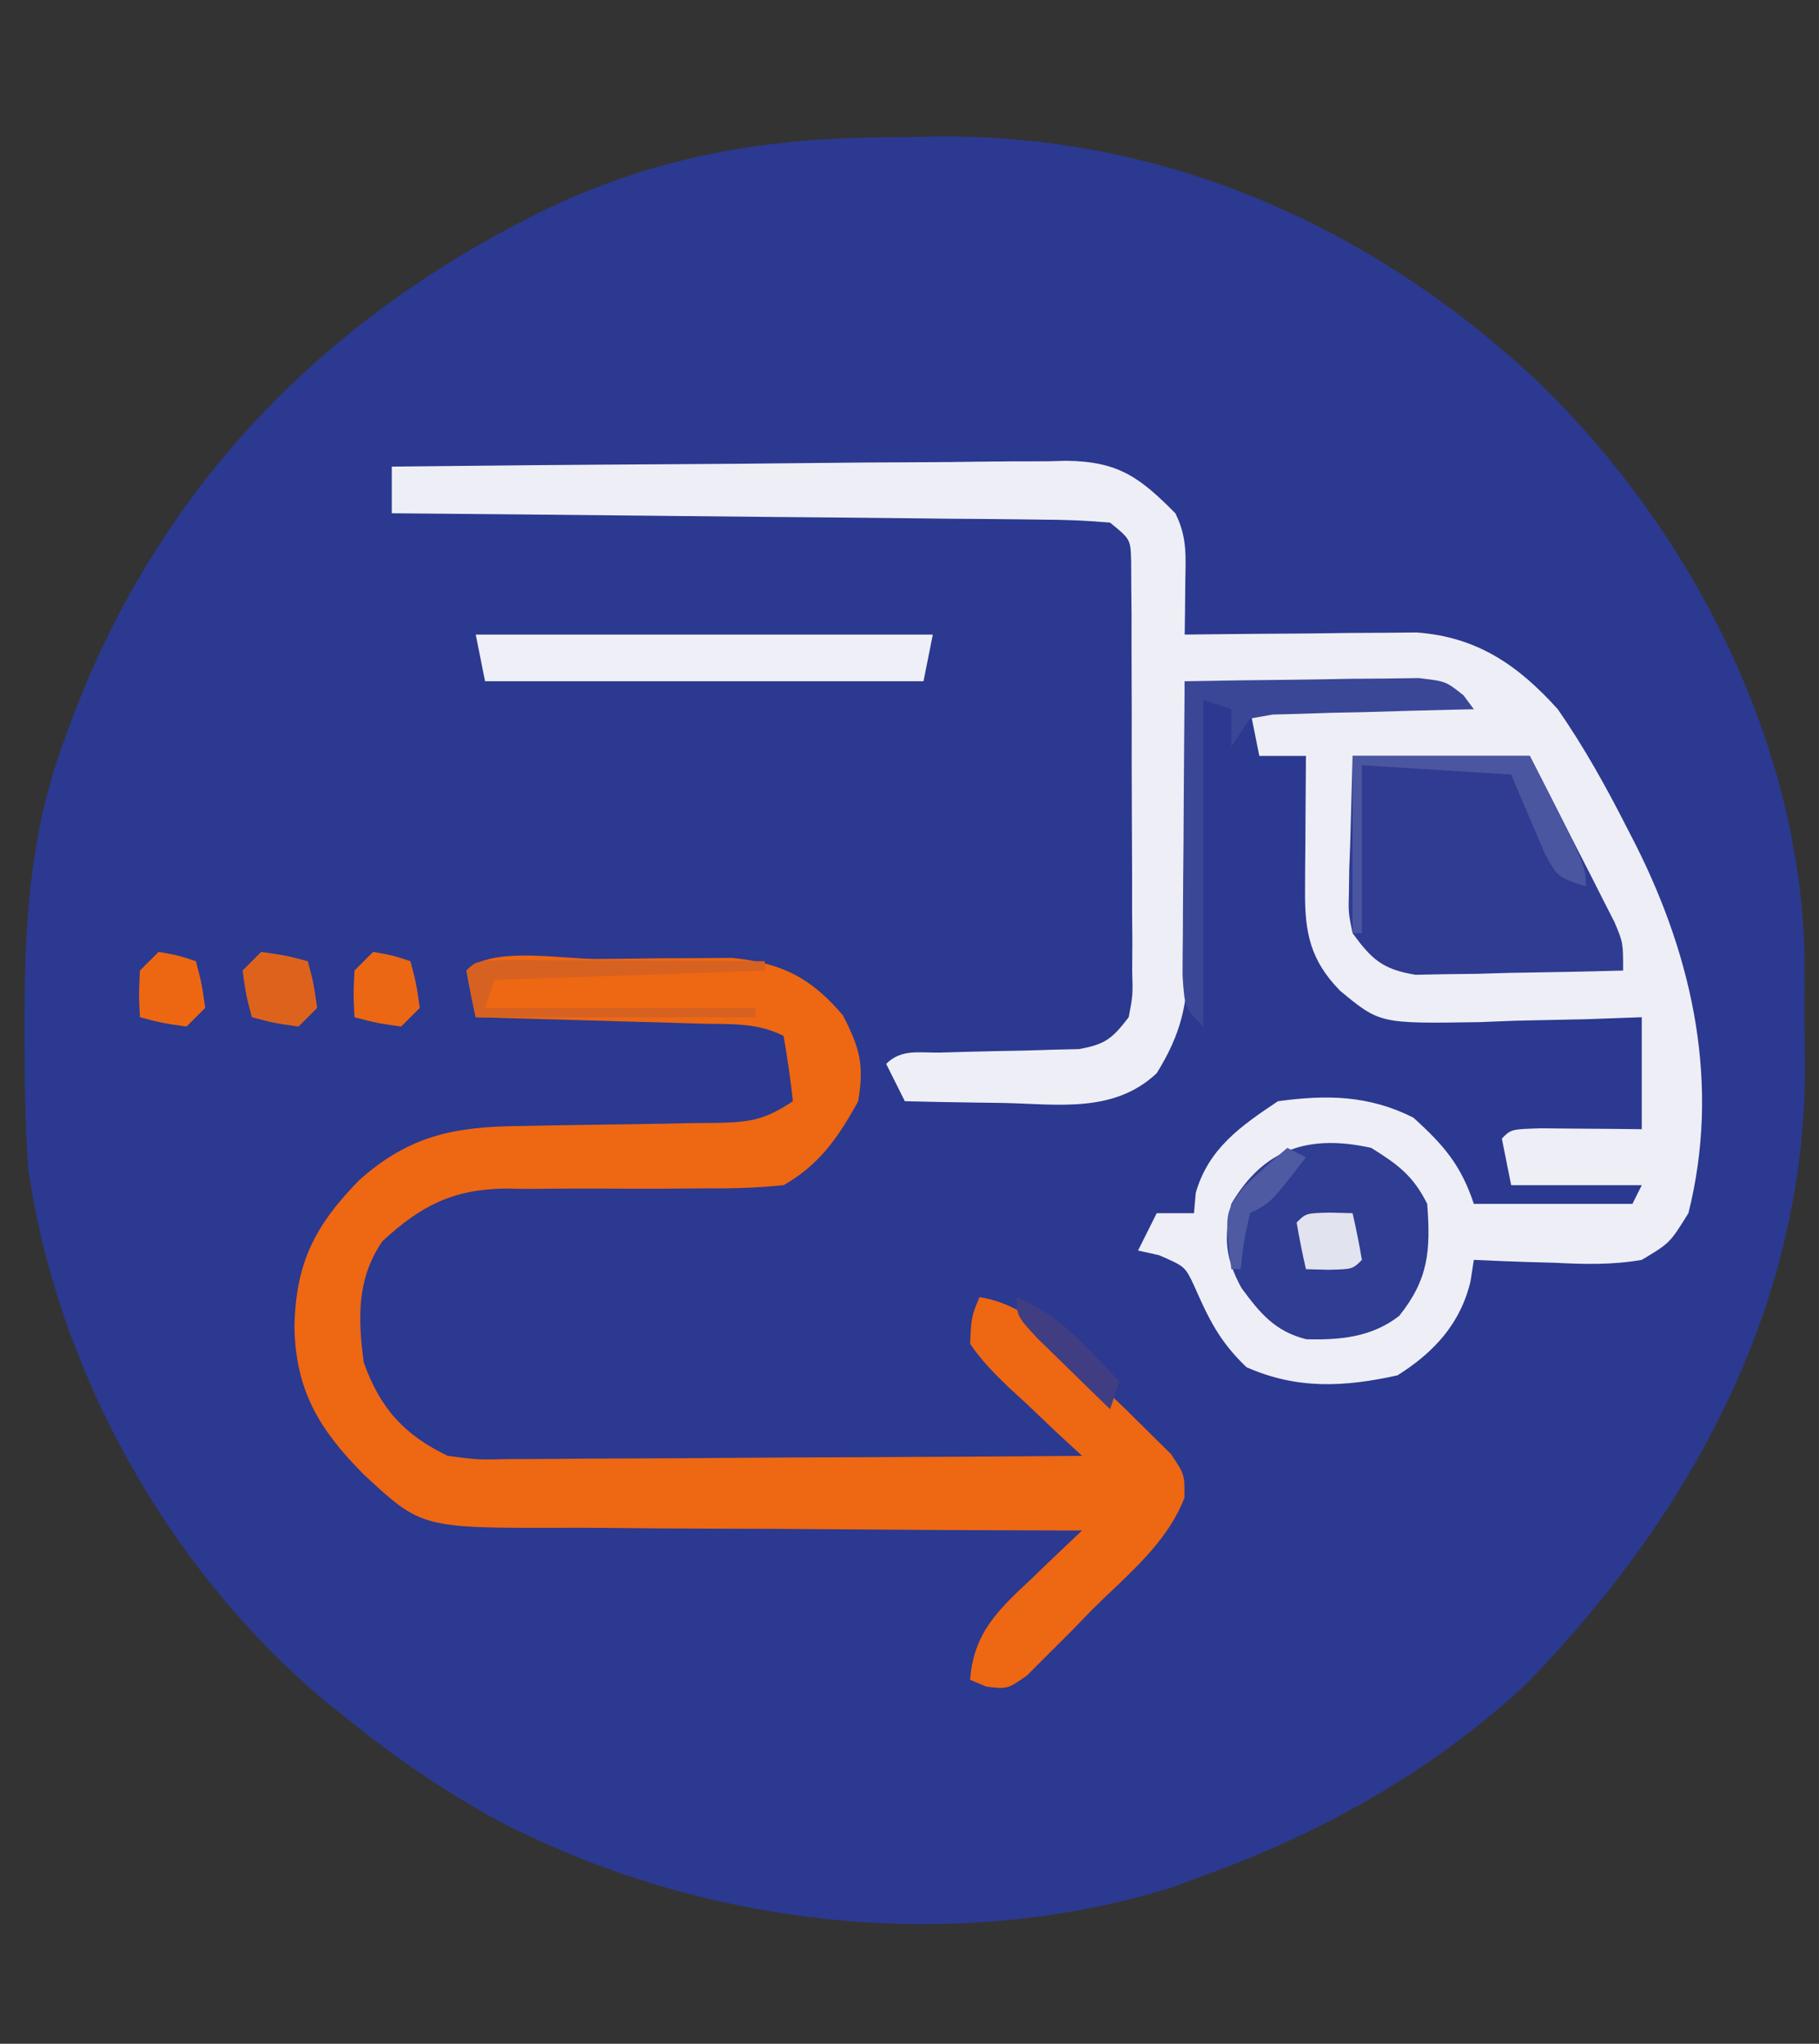
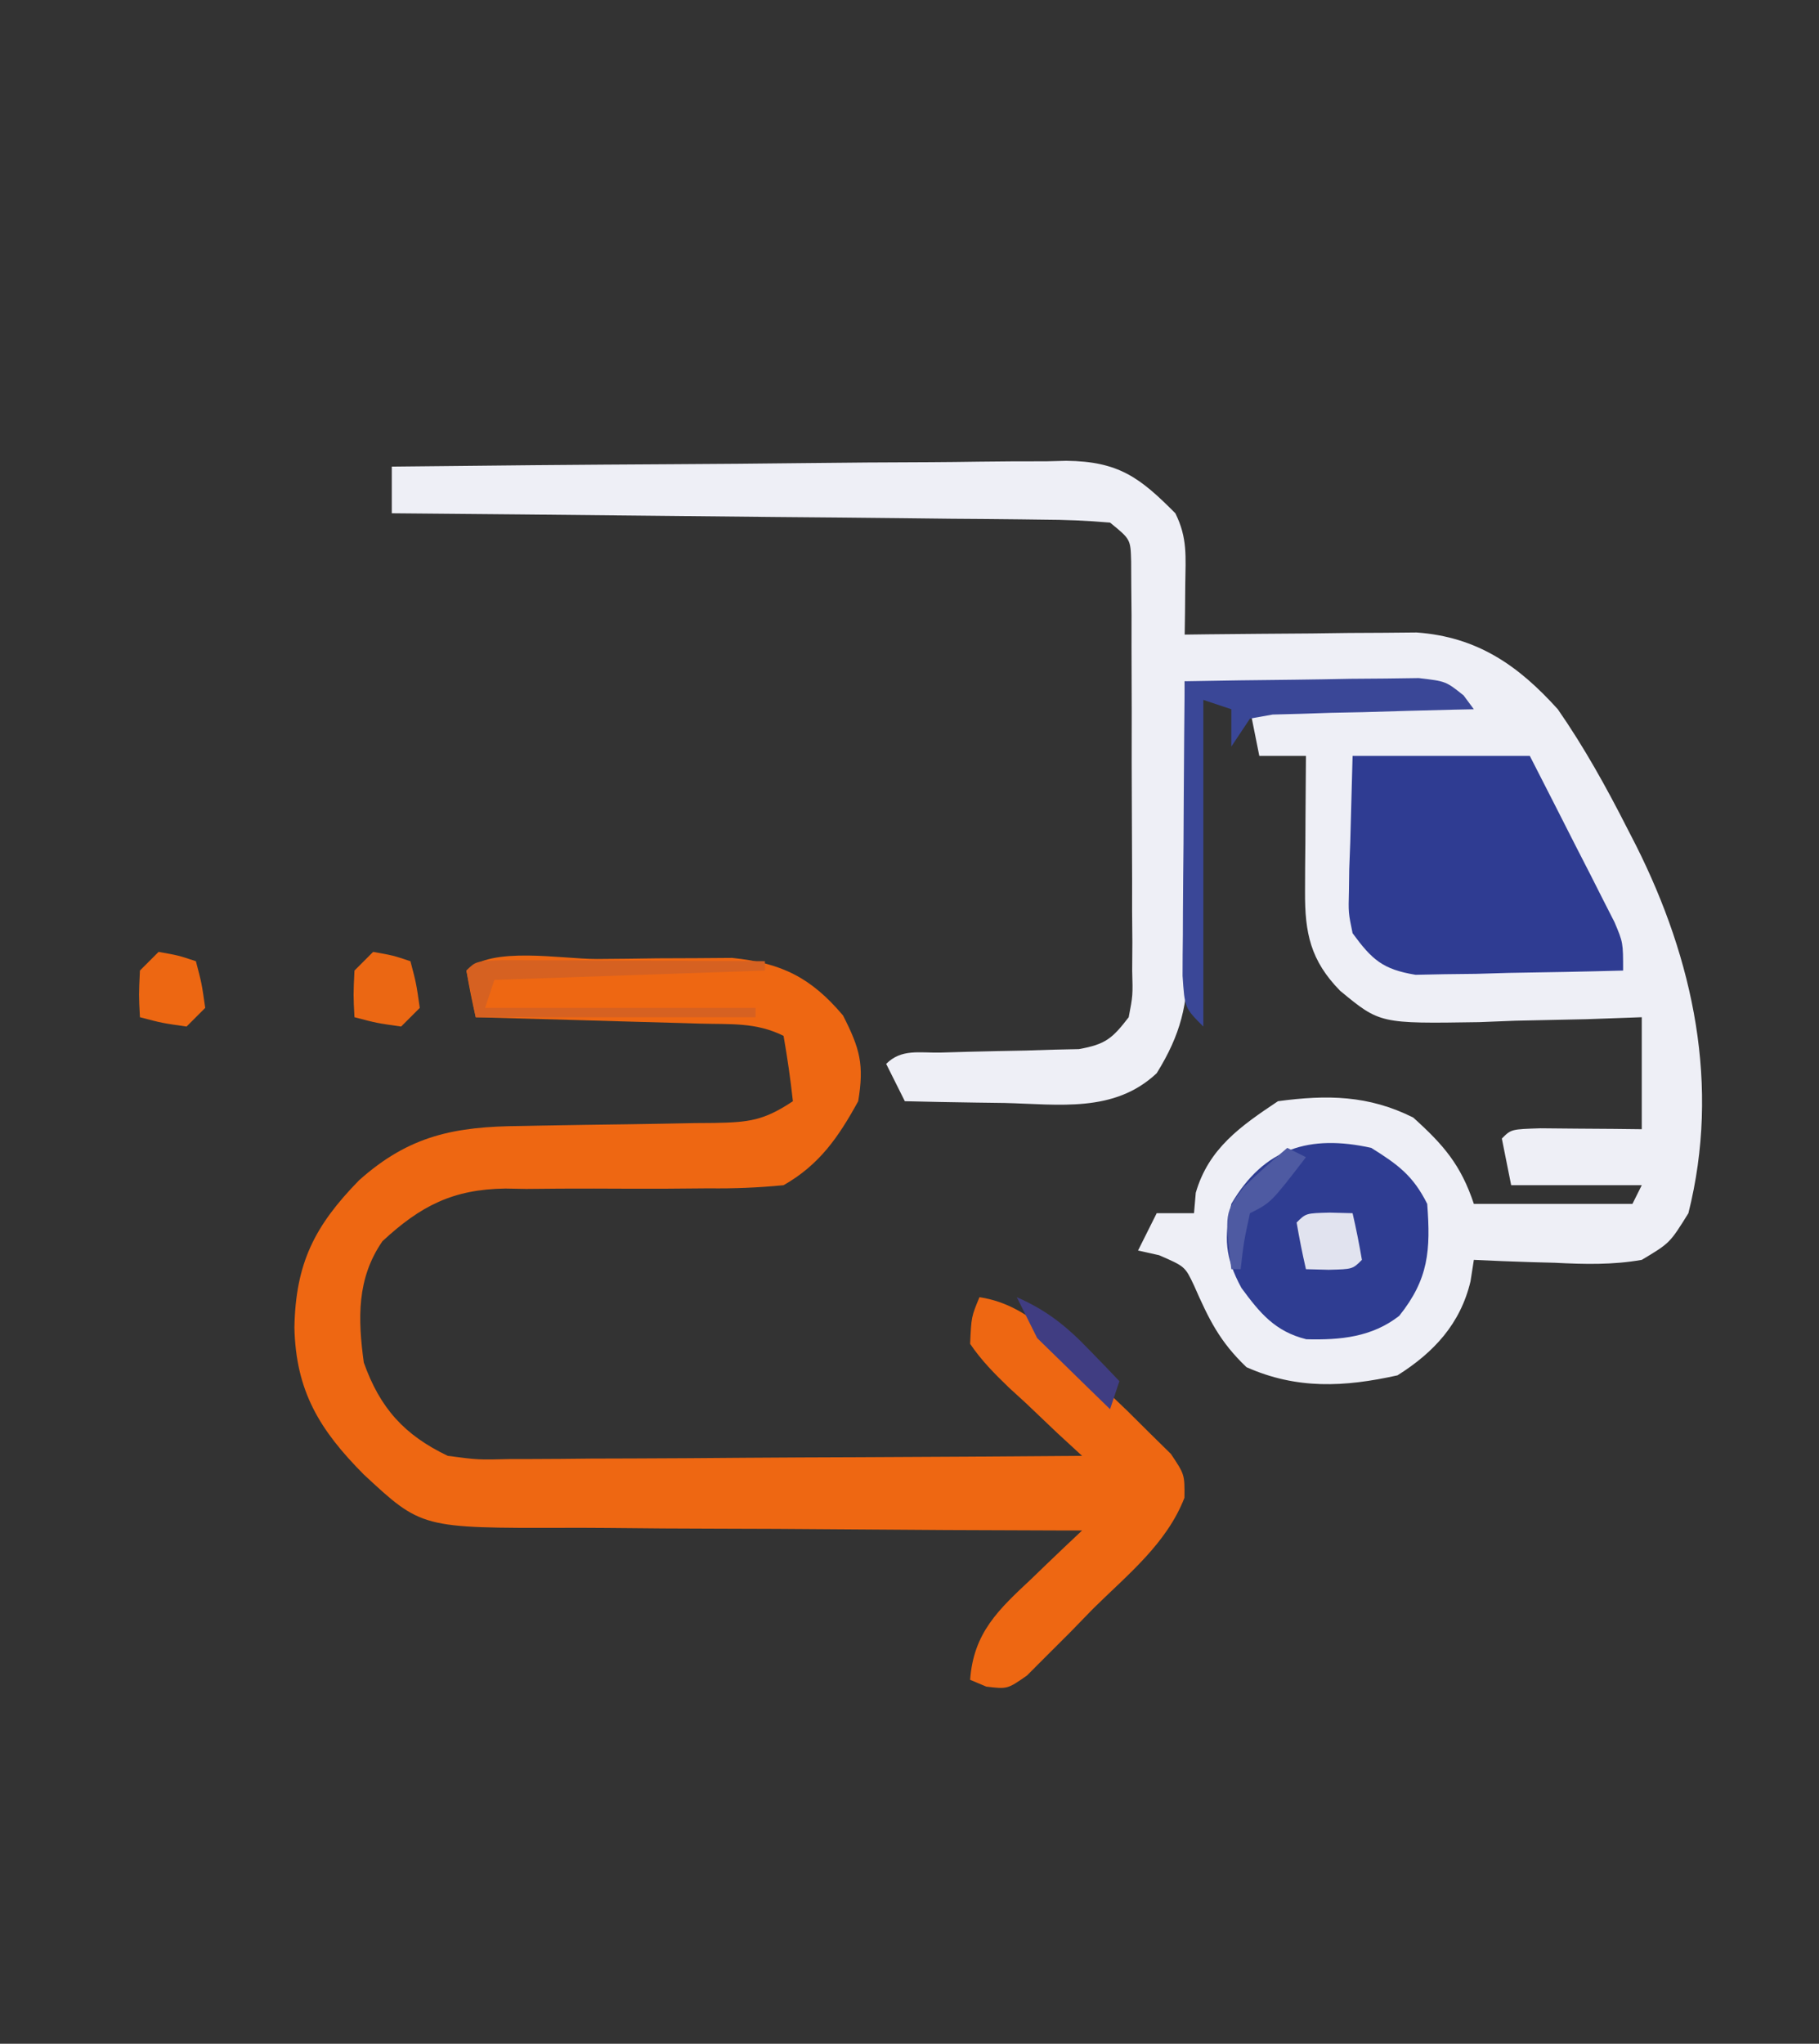
<svg xmlns="http://www.w3.org/2000/svg" width="195" height="219">
  <rect width="100%" height="100%" fill="#333333" stroke="none" />
-   <path d="M0 0 C1.415 -0.011 2.831 -0.032 4.246 -0.062 C28.985 -0.581 51.529 9.255 69.548 26.094 C85.787 41.756 97.452 64.153 98.208 86.94 C98.231 88.976 98.234 91.012 98.221 93.048 C98.212 95.096 98.241 97.141 98.273 99.188 C98.409 124.917 86.15 147.459 68.56 165.576 C58.601 174.924 46.567 181.691 33.775 186.295 C32.659 186.709 31.542 187.123 30.392 187.549 C6.86 194.843 -20.039 191.704 -41.719 180.447 C-47.605 177.227 -53.022 173.535 -58.225 169.295 C-59.064 168.62 -59.903 167.944 -60.768 167.248 C-77.384 153.131 -89.19 131.947 -92.225 110.295 C-92.549 105.417 -92.607 100.558 -92.6 95.67 C-92.599 95.005 -92.598 94.34 -92.597 93.655 C-92.552 83.29 -91.887 74.056 -88.225 64.295 C-87.984 63.64 -87.742 62.984 -87.494 62.308 C-77.901 36.805 -59.552 18.452 -35.139 6.987 C-23.533 1.803 -12.577 0.07 0 0 Z " fill="#2B3990" transform="translate(95.225,14.705)" />
  <path d="M0 0 C10.066 -0.116 20.132 -0.205 30.199 -0.259 C34.874 -0.285 39.548 -0.32 44.222 -0.377 C48.735 -0.432 53.247 -0.461 57.761 -0.474 C59.481 -0.484 61.201 -0.502 62.92 -0.529 C65.334 -0.565 67.745 -0.57 70.159 -0.568 C70.866 -0.586 71.574 -0.604 72.303 -0.622 C77.921 -0.564 80.195 1.17 84 5 C85.322 7.645 85.097 9.678 85.062 12.625 C85.053 13.628 85.044 14.631 85.035 15.664 C85.024 16.435 85.012 17.206 85 18 C85.822 17.99 86.644 17.979 87.491 17.968 C91.223 17.927 94.955 17.901 98.688 17.875 C99.981 17.858 101.275 17.841 102.607 17.824 C103.855 17.818 105.102 17.811 106.387 17.805 C108.107 17.789 108.107 17.789 109.862 17.773 C116.35 18.242 120.742 21.278 125 26 C127.827 30.07 130.193 34.339 132.438 38.75 C132.75 39.358 133.062 39.965 133.384 40.592 C139.554 52.869 142.428 66.34 139 80 C137.008 83.203 137.008 83.203 134 85 C130.859 85.551 127.864 85.475 124.688 85.312 C123.852 85.29 123.016 85.267 122.154 85.244 C120.102 85.186 118.051 85.096 116 85 C115.881 85.759 115.763 86.519 115.641 87.301 C114.564 91.838 111.721 94.918 107.812 97.375 C102.114 98.641 97.016 98.896 91.625 96.5 C88.739 93.752 87.592 91.36 86.012 87.773 C85.04 85.709 85.04 85.709 82.25 84.5 C81.507 84.335 80.765 84.17 80 84 C80.99 82.02 80.99 82.02 82 80 C83.32 80 84.64 80 86 80 C86.093 78.917 86.093 78.917 86.188 77.812 C87.558 73.068 91.005 70.663 95 68 C100.277 67.288 104.709 67.354 109.5 69.75 C112.76 72.684 114.611 74.833 116 79 C121.61 79 127.22 79 133 79 C133.33 78.34 133.66 77.68 134 77 C129.38 77 124.76 77 120 77 C119.67 75.35 119.34 73.7 119 72 C120 71 120 71 123.16 70.902 C124.448 70.914 125.736 70.926 127.062 70.938 C128.998 70.951 128.998 70.951 130.973 70.965 C131.972 70.976 132.971 70.988 134 71 C134 67.04 134 63.08 134 59 C131.09 59.104 131.09 59.104 128.121 59.211 C125.56 59.267 122.999 59.322 120.438 59.375 C119.161 59.425 117.884 59.476 116.568 59.527 C105.93 59.693 105.93 59.693 101.66 56.164 C98.494 52.93 97.873 49.988 97.902 45.551 C97.907 44.279 97.907 44.279 97.912 42.982 C97.925 41.661 97.925 41.661 97.938 40.312 C97.942 39.42 97.947 38.527 97.951 37.607 C97.963 35.405 97.979 33.202 98 31 C96.35 31 94.7 31 93 31 C92.67 29.35 92.34 27.7 92 26 C103.385 25.505 103.385 25.505 115 25 C112.209 23.604 109.798 23.782 106.68 23.684 C105.423 23.642 104.166 23.6 102.871 23.557 C101.552 23.517 100.234 23.478 98.875 23.438 C97.535 23.394 96.195 23.351 94.855 23.307 C91.57 23.2 88.285 23.098 85 23 C85.016 24.059 85.031 25.118 85.048 26.209 C85.102 30.157 85.136 34.104 85.165 38.051 C85.18 39.756 85.2 41.462 85.226 43.167 C85.263 45.624 85.28 48.081 85.293 50.539 C85.316 51.674 85.316 51.674 85.34 52.831 C85.341 57.627 84.594 60.819 82 65 C77.456 69.275 71.534 68.333 65.688 68.188 C64.661 68.174 63.634 68.16 62.576 68.146 C60.05 68.111 57.525 68.062 55 68 C54.34 66.68 53.68 65.36 53 64 C54.638 62.362 56.548 62.833 58.805 62.789 C59.781 62.761 60.756 62.732 61.762 62.703 C63.829 62.651 65.897 62.607 67.965 62.57 C69.432 62.524 69.432 62.524 70.93 62.477 C71.829 62.457 72.729 62.437 73.656 62.417 C76.515 61.908 77.243 61.279 79 59 C79.447 56.657 79.447 56.657 79.372 54.01 C79.379 52.995 79.385 51.981 79.391 50.936 C79.382 49.842 79.373 48.748 79.363 47.621 C79.364 46.498 79.364 45.375 79.365 44.218 C79.362 41.843 79.353 39.469 79.336 37.094 C79.313 33.449 79.316 29.804 79.322 26.158 C79.317 23.854 79.31 21.55 79.301 19.246 C79.302 18.15 79.303 17.054 79.304 15.925 C79.294 14.914 79.284 13.903 79.275 12.861 C79.27 11.969 79.265 11.076 79.261 10.156 C79.199 7.788 79.199 7.788 77 6 C74.533 5.783 72.175 5.689 69.705 5.681 C68.953 5.671 68.202 5.661 67.428 5.651 C64.939 5.62 62.45 5.603 59.961 5.586 C58.237 5.567 56.514 5.548 54.79 5.527 C50.25 5.476 45.709 5.436 41.168 5.399 C36.537 5.359 31.905 5.308 27.273 5.258 C18.182 5.161 9.091 5.077 0 5 C0 3.35 0 1.7 0 0 Z " fill="#EEEFF6" transform="translate(42,50)" />
  <path d="M0 0 C2.171 -0.01 4.341 -0.041 6.511 -0.072 C7.9 -0.079 9.289 -0.084 10.677 -0.088 C11.938 -0.097 13.199 -0.107 14.499 -0.116 C19.792 0.421 22.961 1.998 26.385 6.053 C28.2 9.614 28.664 11.312 28.01 15.24 C25.889 19.103 23.852 22.051 20.01 24.24 C17.262 24.506 14.733 24.61 11.99 24.576 C10.394 24.589 8.799 24.602 7.203 24.615 C4.701 24.619 2.2 24.615 -0.301 24.601 C-2.726 24.592 -5.148 24.614 -7.573 24.639 C-8.311 24.625 -9.05 24.612 -9.811 24.598 C-15.425 24.677 -18.878 26.431 -22.99 30.24 C-25.755 34.234 -25.631 38.551 -24.99 43.24 C-23.262 48.109 -20.648 51.02 -15.99 53.24 C-12.741 53.672 -12.741 53.672 -9.181 53.581 C-8.517 53.581 -7.853 53.582 -7.169 53.582 C-4.988 53.58 -2.808 53.557 -0.627 53.533 C0.89 53.528 2.408 53.523 3.925 53.52 C7.909 53.509 11.892 53.479 15.875 53.446 C19.944 53.415 24.013 53.402 28.082 53.387 C36.058 53.355 44.034 53.303 52.01 53.24 C51.132 52.432 50.254 51.624 49.349 50.791 C48.214 49.712 47.08 48.633 45.947 47.553 C45.366 47.022 44.786 46.492 44.187 45.945 C42.623 44.436 41.23 43.04 40.01 41.24 C40.138 38.346 40.138 38.346 41.01 36.24 C46.831 37.112 50.338 42.016 54.322 45.99 C55.171 46.802 56.02 47.614 56.894 48.451 C57.692 49.243 58.489 50.034 59.31 50.85 C60.044 51.571 60.778 52.293 61.534 53.036 C63.01 55.24 63.01 55.24 62.984 57.736 C61.067 62.662 56.899 65.962 53.197 69.615 C52.377 70.46 51.556 71.304 50.711 72.174 C49.916 72.967 49.121 73.759 48.302 74.576 C47.576 75.304 46.849 76.031 46.1 76.781 C44.01 78.24 44.01 78.24 41.741 77.969 C40.884 77.608 40.884 77.608 40.01 77.24 C40.369 72.192 43.054 69.718 46.572 66.428 C47.092 65.926 47.612 65.424 48.148 64.906 C49.426 63.675 50.717 62.456 52.01 61.24 C51.163 61.239 50.316 61.237 49.444 61.236 C41.44 61.218 33.438 61.176 25.435 61.108 C21.321 61.074 17.207 61.049 13.093 61.045 C9.118 61.04 5.144 61.012 1.169 60.967 C-0.343 60.954 -1.854 60.95 -3.366 60.954 C-18.801 60.99 -18.801 60.99 -24.99 55.24 C-29.75 50.452 -32.278 46.289 -32.428 39.49 C-32.302 32.586 -30.255 28.581 -25.498 23.713 C-20.102 18.89 -15.211 17.949 -8.17 17.896 C-7.059 17.875 -7.059 17.875 -5.926 17.852 C-2.774 17.79 0.379 17.75 3.531 17.708 C5.839 17.675 8.147 17.63 10.455 17.584 C11.167 17.579 11.88 17.573 12.614 17.568 C16.285 17.494 17.871 17.332 21.01 15.24 C20.754 12.897 20.417 10.562 20.01 8.24 C17.057 6.764 14.325 7.018 11.033 6.924 C10.348 6.903 9.662 6.882 8.956 6.861 C6.766 6.795 4.575 6.737 2.385 6.678 C0.9 6.635 -0.584 6.591 -2.069 6.547 C-5.709 6.44 -9.35 6.338 -12.99 6.24 C-13.373 4.584 -13.704 2.916 -13.99 1.24 C-11.343 -1.407 -3.806 0.01 0 0 Z " fill="#EE6712" transform="translate(63.99,102.76)" />
  <path d="M0 0 C6.27 0 12.54 0 19 0 C20.674 3.267 22.339 6.538 24 9.812 C24.477 10.741 24.954 11.67 25.445 12.627 C26.122 13.966 26.122 13.966 26.812 15.332 C27.231 16.154 27.65 16.976 28.082 17.823 C29 20 29 20 29 23 C24.917 23.116 20.834 23.187 16.75 23.25 C15.591 23.284 14.432 23.317 13.238 23.352 C12.123 23.364 11.008 23.377 9.859 23.391 C8.833 23.412 7.807 23.433 6.749 23.454 C3.237 22.874 2.088 21.846 0 19 C-0.454 16.802 -0.454 16.802 -0.391 14.453 C-0.381 13.692 -0.371 12.93 -0.36 12.146 C-0.324 11.19 -0.288 10.234 -0.25 9.25 C-0.168 6.197 -0.085 3.145 0 0 Z " fill="#2F3C92" transform="translate(145,81)" />
  <path d="M0 0 C2.87 1.794 4.491 2.983 6 6 C6.375 10.971 6.159 14.052 3 18 C0.074 20.276 -3.289 20.604 -6.961 20.508 C-10.308 19.674 -11.927 17.718 -13.922 15 C-15.706 11.691 -15.797 9.654 -15 6 C-11.492 0.035 -6.625 -1.464 0 0 Z " fill="#2F3D92" transform="translate(147,123)" />
-   <path d="M0 0 C16.17 0 32.34 0 49 0 C48.67 1.65 48.34 3.3 48 5 C32.49 5 16.98 5 1 5 C0.67 3.35 0.34 1.7 0 0 Z " fill="#EFF0F7" transform="translate(51,68)" />
  <path d="M0 0 C3.933 -0.074 7.865 -0.129 11.798 -0.165 C13.793 -0.187 15.788 -0.225 17.783 -0.264 C19.037 -0.273 20.29 -0.283 21.582 -0.293 C22.739 -0.309 23.897 -0.324 25.089 -0.341 C28 0 28 0 29.901 1.518 C30.264 2.007 30.626 2.496 31 3 C30.283 3.015 29.567 3.029 28.829 3.044 C25.594 3.118 22.359 3.215 19.125 3.312 C17.997 3.335 16.869 3.358 15.707 3.381 C14.631 3.416 13.554 3.452 12.445 3.488 C10.953 3.528 10.953 3.528 9.43 3.568 C8.628 3.71 7.826 3.853 7 4 C6.01 5.485 6.01 5.485 5 7 C5 5.68 5 4.36 5 3 C4.01 2.67 3.02 2.34 2 2 C2 13.55 2 25.1 2 37 C0 35 0 35 -0.227 31.56 C-0.227 30.089 -0.215 28.619 -0.195 27.148 C-0.192 26.374 -0.19 25.6 -0.187 24.803 C-0.176 22.327 -0.15 19.851 -0.125 17.375 C-0.115 15.698 -0.106 14.021 -0.098 12.344 C-0.076 8.229 -0.041 4.115 0 0 Z " fill="#3A4797" transform="translate(127,73)" />
  <path d="M0 0 C1.293 0.005 2.587 0.01 3.92 0.016 C4.95 0.018 4.95 0.018 6 0.02 C8.201 0.026 10.402 0.038 12.603 0.051 C14.092 0.056 15.581 0.061 17.07 0.065 C20.727 0.076 24.384 0.093 28.041 0.114 C28.041 0.444 28.041 0.774 28.041 1.114 C18.471 1.444 8.901 1.774 -0.959 2.114 C-1.289 3.104 -1.619 4.094 -1.959 5.114 C7.611 5.114 17.181 5.114 27.041 5.114 C27.041 5.444 27.041 5.774 27.041 6.114 C17.141 6.114 7.241 6.114 -2.959 6.114 C-3.289 4.464 -3.619 2.814 -3.959 1.114 C-2.959 0.114 -2.959 0.114 0 0 Z " fill="#D66121" transform="translate(53.959,102.886)" />
-   <path d="M0 0 C6.27 0 12.54 0 19 0 C25 11.75 25 11.75 25 14 C22 13 22 13 20.613 10.496 C18.807 6.248 18.807 6.248 17 2 C11.72 1.67 6.44 1.34 1 1 C1 6.94 1 12.88 1 19 C0.67 19 0.34 19 0 19 C0 12.73 0 6.46 0 0 Z " fill="#4A56A0" transform="translate(145,81)" />
-   <path d="M0 0 C2.625 0.375 2.625 0.375 5 1 C5.625 3.375 5.625 3.375 6 6 C5.34 6.66 4.68 7.32 4 8 C1.375 7.625 1.375 7.625 -1 7 C-1.625 4.625 -1.625 4.625 -2 2 C-1.34 1.34 -0.68 0.68 0 0 Z " fill="#DD631C" transform="translate(28,102)" />
  <path d="M0 0 C2.125 0.375 2.125 0.375 4 1 C4.625 3.375 4.625 3.375 5 6 C4.34 6.66 3.68 7.32 3 8 C0.375 7.625 0.375 7.625 -2 7 C-2.125 4.625 -2.125 4.625 -2 2 C-1.34 1.34 -0.68 0.68 0 0 Z " fill="#EB6713" transform="translate(40,102)" />
  <path d="M0 0 C2.125 0.375 2.125 0.375 4 1 C4.625 3.375 4.625 3.375 5 6 C4.34 6.66 3.68 7.32 3 8 C0.375 7.625 0.375 7.625 -2 7 C-2.125 4.625 -2.125 4.625 -2 2 C-1.34 1.34 -0.68 0.68 0 0 Z " fill="#ED6712" transform="translate(17,102)" />
  <path d="M0 0 C1.207 0.031 1.207 0.031 2.438 0.062 C2.82 1.719 3.151 3.387 3.438 5.062 C2.438 6.062 2.438 6.062 -0.125 6.125 C-1.332 6.094 -1.332 6.094 -2.562 6.062 C-2.945 4.406 -3.276 2.738 -3.562 1.062 C-2.562 0.062 -2.562 0.062 0 0 Z " fill="#E1E3EF" transform="translate(142.562,129.938)" />
-   <path d="M0 0 C3.215 1.408 5.322 3.103 7.75 5.625 C8.67 6.572 8.67 6.572 9.609 7.539 C10.298 8.262 10.298 8.262 11 9 C10.67 9.99 10.34 10.98 10 12 C8.327 10.381 6.662 8.755 5 7.125 C4.072 6.22 3.144 5.315 2.188 4.383 C0 2 0 2 0 0 Z " fill="#403D82" transform="translate(109,139)" />
+   <path d="M0 0 C3.215 1.408 5.322 3.103 7.75 5.625 C8.67 6.572 8.67 6.572 9.609 7.539 C10.298 8.262 10.298 8.262 11 9 C10.67 9.99 10.34 10.98 10 12 C8.327 10.381 6.662 8.755 5 7.125 C4.072 6.22 3.144 5.315 2.188 4.383 Z " fill="#403D82" transform="translate(109,139)" />
  <path d="M0 0 C0.66 0.33 1.32 0.66 2 1 C-1.75 5.875 -1.75 5.875 -4 7 C-4.658 10.029 -4.658 10.029 -5 13 C-5.33 13 -5.66 13 -6 13 C-6.723 6.975 -6.723 6.975 -4.664 4.199 C-3.173 2.732 -1.591 1.359 0 0 Z " fill="#4E5AA2" transform="translate(138,123)" />
</svg>